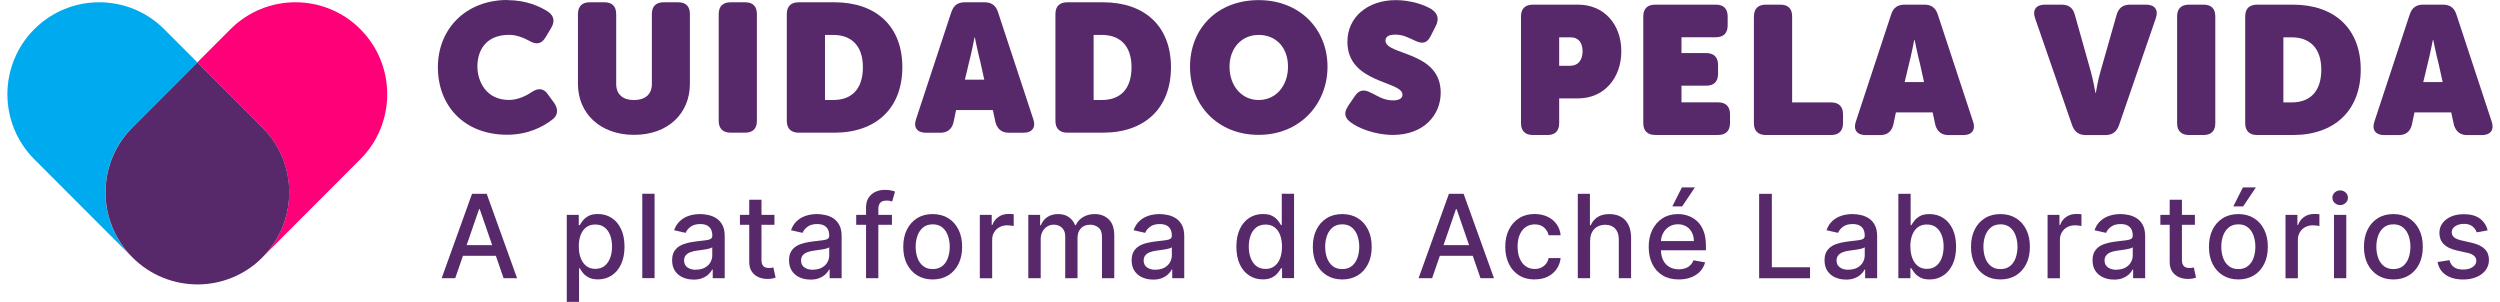
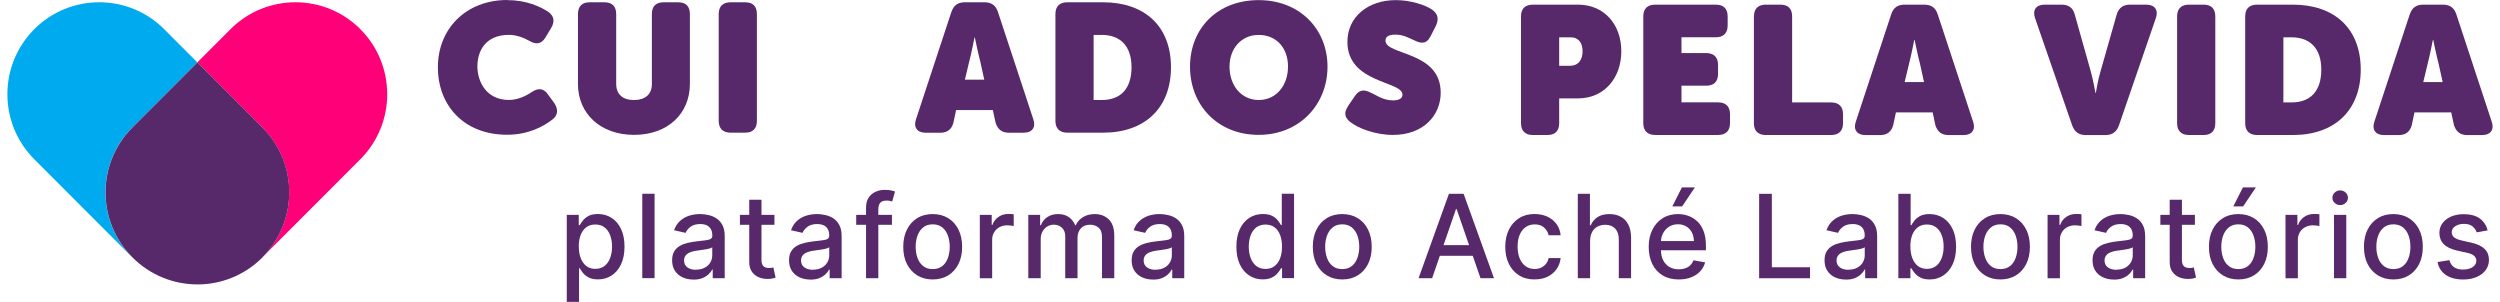
<svg xmlns="http://www.w3.org/2000/svg" fill="none" viewBox="0 0 265 32" height="32" width="265">
  <path fill="#FF0079" d="M38.201 3.094C34.401 -0.71 28.232 -0.71 24.433 3.094L20.918 6.614L27.802 13.506C31.59 17.304 31.602 23.451 27.832 27.255L38.195 16.88C41.995 13.075 41.995 6.899 38.195 3.094" />
  <path fill="#00AAEF" d="M14.033 13.506L20.917 6.614L17.403 3.095C13.603 -0.71 7.434 -0.71 3.634 3.095C-0.165 6.899 -0.165 13.075 3.634 16.88L13.997 27.255C10.228 23.445 10.24 17.298 14.027 13.506" />
  <path fill="#57296A" d="M27.838 27.255C31.608 23.445 31.602 17.298 27.808 13.506L20.924 6.614L14.04 13.506C10.246 17.304 10.24 23.445 14.01 27.255L14.046 27.291C15.949 29.197 18.439 30.143 20.93 30.149C23.421 30.149 25.911 29.197 27.814 27.291L27.851 27.255H27.838Z" />
  <path fill="#57296A" d="M53.773 0.012C55.791 0.012 57.246 0.686 58.13 1.262C58.767 1.723 58.821 2.336 58.397 3.009L57.821 3.968C57.397 4.678 56.822 4.757 56.112 4.332C55.458 3.968 54.694 3.695 53.961 3.695C51.41 3.695 50.604 5.461 50.604 7.038C50.604 8.616 51.525 10.594 53.943 10.594C54.81 10.594 55.67 10.23 56.343 9.769C57.034 9.307 57.627 9.326 58.088 10.017L58.761 10.94C59.185 11.577 59.167 12.226 58.53 12.687C57.591 13.415 55.997 14.283 53.749 14.283C49.234 14.283 46.416 11.243 46.416 7.129C46.416 3.015 49.428 0 53.773 0V0.012Z" />
  <path fill="#57296A" d="M61.263 1.492C61.263 0.667 61.705 0.242 62.511 0.242H64.069C64.874 0.242 65.317 0.667 65.317 1.492V8.895C65.317 10.047 66.068 10.606 67.195 10.606C68.323 10.606 69.098 10.047 69.098 8.913V1.492C69.098 0.667 69.522 0.242 70.347 0.242H71.88C72.704 0.242 73.128 0.667 73.128 1.492V8.895C73.128 12.025 70.807 14.295 67.214 14.295C63.62 14.295 61.263 12.025 61.263 8.895V1.492Z" />
  <path fill="#57296A" d="M76.183 1.492C76.183 0.667 76.625 0.242 77.449 0.242H78.982C79.806 0.242 80.231 0.667 80.231 1.492V12.814C80.231 13.621 79.806 14.064 78.982 14.064H77.449C76.625 14.064 76.183 13.621 76.183 12.814V1.492Z" />
-   <path fill="#57296A" d="M83.401 1.492C83.401 0.667 83.844 0.242 84.668 0.242H88.449C92.867 0.242 95.649 2.779 95.649 7.123C95.649 11.467 92.867 14.064 88.449 14.064H84.668C83.844 14.064 83.401 13.621 83.401 12.814V1.492ZM88.316 10.6C90.316 10.6 91.467 9.41 91.467 7.123C91.467 4.836 90.237 3.701 88.316 3.701H87.449V10.6H88.316Z" />
  <path fill="#57296A" d="M100.855 1.262C101.085 0.57 101.527 0.242 102.273 0.242H104.363C105.09 0.242 105.551 0.57 105.781 1.262L109.526 12.626C109.835 13.494 109.411 14.07 108.508 14.07H106.951C106.199 14.07 105.763 13.724 105.533 13.014L105.242 11.667H101.345L101.061 13.014C100.867 13.724 100.406 14.07 99.679 14.07H98.121C97.219 14.07 96.794 13.494 97.103 12.626L100.848 1.262H100.855ZM104.333 8.446L103.909 6.522C103.66 5.582 103.333 3.968 103.333 3.968H103.297C103.297 3.968 102.988 5.582 102.739 6.522L102.279 8.446H104.333Z" />
  <path fill="#57296A" d="M111.875 1.492C111.875 0.667 112.318 0.242 113.142 0.242H116.923C121.341 0.242 124.123 2.779 124.123 7.123C124.123 11.467 121.341 14.064 116.923 14.064H113.142C112.318 14.064 111.875 13.621 111.875 12.814V1.492ZM116.79 10.6C118.79 10.6 119.941 9.41 119.941 7.123C119.941 4.836 118.711 3.701 116.79 3.701H115.924V10.6H116.79Z" />
  <path fill="#57296A" d="M133.42 0.012C137.795 0.012 140.716 3.107 140.716 7.069C140.716 11.031 137.795 14.295 133.42 14.295C129.045 14.295 126.142 11.122 126.142 7.069C126.142 3.016 129.039 0.012 133.42 0.012ZM133.42 10.6C135.262 10.6 136.529 9.083 136.529 7.062C136.529 5.042 135.262 3.701 133.42 3.701C131.578 3.701 130.329 5.145 130.329 7.062C130.329 9.083 131.596 10.6 133.42 10.6Z" />
  <path fill="#57296A" d="M142.904 11.219L143.631 10.163C144.092 9.489 144.613 9.453 145.358 9.853C145.801 10.023 146.57 10.642 147.643 10.642C148.431 10.642 148.661 10.351 148.661 10.029C148.661 8.567 142.825 8.858 142.825 4.435C142.825 1.784 145.013 0.012 147.952 0.012C149.546 0.012 151.079 0.534 151.794 1.013C152.467 1.493 152.521 2.069 152.2 2.742L151.642 3.841C151.182 4.745 150.57 4.593 149.933 4.284C149.243 3.974 148.721 3.671 147.897 3.671C147.128 3.671 146.861 3.938 146.861 4.308C146.861 5.885 152.715 5.382 152.715 9.823C152.715 12.208 150.909 14.301 147.649 14.301C145.746 14.301 143.946 13.573 143.158 12.954C142.68 12.59 142.316 12.086 142.91 11.225L142.904 11.219Z" />
  <path fill="#57296A" d="M161.225 1.742C161.225 0.916 161.667 0.492 162.492 0.492H167.273C170.036 0.492 171.86 2.585 171.86 5.431C171.86 8.276 170.036 10.43 167.273 10.43H165.273V13.063C165.273 13.87 164.849 14.313 164.025 14.313H162.492C161.667 14.313 161.225 13.87 161.225 13.063V1.742ZM166.406 6.972C167.364 6.972 167.752 6.28 167.752 5.437C167.752 4.593 167.37 3.956 166.485 3.956H165.273V6.972H166.406Z" />
  <path fill="#57296A" d="M174.188 1.742C174.188 0.916 174.63 0.492 175.454 0.492H181.884C182.69 0.492 183.132 0.916 183.132 1.742V2.7C183.132 3.507 182.69 3.95 181.884 3.95H178.236V5.625H180.847C181.672 5.625 182.114 6.068 182.114 6.875V7.833C182.114 8.658 181.672 9.083 180.847 9.083H178.236V10.849H182.114C182.938 10.849 183.38 11.292 183.38 12.099V13.057C183.38 13.864 182.938 14.307 182.114 14.307H175.454C174.63 14.307 174.188 13.864 174.188 13.057V1.735V1.742Z" />
  <path fill="#57296A" d="M185.918 1.742C185.918 0.916 186.361 0.492 187.185 0.492H188.718C189.542 0.492 189.966 0.916 189.966 1.742V10.855H194.093C194.917 10.855 195.36 11.298 195.36 12.105V13.063C195.36 13.87 194.917 14.313 194.093 14.313H187.179C186.355 14.313 185.912 13.87 185.912 13.063V1.742H185.918Z" />
  <path fill="#57296A" d="M200.469 1.511C200.699 0.819 201.142 0.492 201.887 0.492H203.978C204.705 0.492 205.166 0.819 205.396 1.511L209.141 12.875C209.45 13.743 209.026 14.319 208.123 14.319H206.565C205.814 14.319 205.378 13.973 205.147 13.264L204.863 11.917H200.966L200.681 13.264C200.487 13.973 200.027 14.319 199.299 14.319H197.742C196.839 14.319 196.415 13.743 196.724 12.875L200.469 1.511ZM203.947 8.701L203.523 6.777C203.275 5.837 202.948 4.223 202.948 4.223H202.911C202.911 4.223 202.602 5.837 202.354 6.777L201.893 8.701H203.947Z" />
  <path fill="#57296A" d="M215.721 1.936C215.412 1.068 215.818 0.492 216.739 0.492H218.527C219.278 0.492 219.739 0.837 219.927 1.547L221.599 7.487C221.866 8.409 222.12 9.854 222.12 9.854H222.157C222.157 9.854 222.387 8.409 222.678 7.487L224.369 1.547C224.581 0.837 225.041 0.492 225.787 0.492H227.495C228.417 0.492 228.823 1.068 228.514 1.936L224.599 13.318C224.35 13.992 223.89 14.319 223.157 14.319H221.102C220.375 14.319 219.914 13.992 219.66 13.318L215.721 1.936Z" />
  <path fill="#57296A" d="M230.774 1.741C230.774 0.916 231.216 0.492 232.04 0.492H233.574C234.398 0.492 234.822 0.916 234.822 1.741V13.063C234.822 13.87 234.398 14.313 233.574 14.313H232.04C231.216 14.313 230.774 13.87 230.774 13.063V1.741Z" />
  <path fill="#57296A" d="M237.991 1.741C237.991 0.916 238.433 0.492 239.257 0.492H243.039C247.457 0.492 250.238 3.028 250.238 7.372C250.238 11.716 247.457 14.313 243.039 14.313H239.257C238.433 14.313 237.991 13.87 237.991 13.063V1.741ZM242.906 10.855C244.905 10.855 246.057 9.665 246.057 7.378C246.057 5.091 244.827 3.956 242.906 3.956H242.039V10.855H242.906Z" />
  <path fill="#57296A" d="M255.443 1.511C255.673 0.819 256.116 0.492 256.861 0.492H258.952C259.679 0.492 260.14 0.819 260.37 1.511L264.115 12.875C264.424 13.743 264 14.319 263.097 14.319H261.539C260.788 14.319 260.352 13.973 260.121 13.263L259.831 11.916H255.934L255.649 13.263C255.455 13.973 254.995 14.319 254.268 14.319H252.71C251.807 14.319 251.383 13.743 251.692 12.875L255.437 1.511H255.443ZM258.922 8.701L258.497 6.777C258.249 5.837 257.922 4.223 257.922 4.223H257.885C257.885 4.223 257.576 5.837 257.328 6.777L256.867 8.701H258.922Z" />
-   <path fill="#57296A" d="M48.247 29.488H46.817L50.035 20.545H51.592L54.81 29.488H53.38L50.853 22.171H50.78L48.253 29.488H48.247ZM48.489 25.981H53.131V27.116H48.489V25.981Z" />
  <path fill="#57296A" d="M60.077 32V22.777H61.35V23.863H61.459C61.532 23.724 61.641 23.56 61.786 23.378C61.931 23.196 62.125 23.032 62.38 22.893C62.635 22.753 62.968 22.686 63.386 22.686C63.925 22.686 64.41 22.826 64.834 23.099C65.258 23.372 65.592 23.767 65.834 24.282C66.076 24.798 66.198 25.417 66.198 26.145C66.198 26.873 66.076 27.492 65.834 28.008C65.592 28.523 65.258 28.924 64.84 29.197C64.416 29.476 63.937 29.615 63.398 29.615C62.992 29.615 62.659 29.549 62.398 29.409C62.138 29.27 61.938 29.112 61.792 28.93C61.647 28.748 61.538 28.584 61.459 28.438H61.38V32H60.077ZM61.356 26.133C61.356 26.606 61.422 27.019 61.562 27.37C61.701 27.729 61.895 28.002 62.156 28.202C62.416 28.402 62.731 28.499 63.107 28.499C63.483 28.499 63.822 28.396 64.083 28.19C64.343 27.983 64.543 27.698 64.677 27.34C64.81 26.982 64.877 26.582 64.877 26.133C64.877 25.684 64.81 25.296 64.677 24.938C64.543 24.586 64.349 24.306 64.083 24.1C63.822 23.9 63.489 23.797 63.101 23.797C62.713 23.797 62.404 23.894 62.144 24.088C61.883 24.282 61.689 24.555 61.55 24.907C61.416 25.259 61.35 25.666 61.35 26.133H61.356Z" />
  <path fill="#57296A" d="M69.384 20.538V29.482H68.082V20.538H69.384Z" />
  <path fill="#57296A" d="M73.505 29.634C73.081 29.634 72.7 29.555 72.354 29.397C72.009 29.239 71.742 29.009 71.542 28.705C71.342 28.402 71.245 28.032 71.245 27.589C71.245 27.213 71.318 26.897 71.463 26.654C71.609 26.412 71.803 26.218 72.051 26.072C72.3 25.926 72.572 25.823 72.881 25.75C73.184 25.678 73.499 25.623 73.814 25.587C74.215 25.538 74.542 25.502 74.79 25.471C75.039 25.441 75.221 25.392 75.336 25.32C75.451 25.247 75.505 25.138 75.505 24.98V24.95C75.505 24.567 75.396 24.27 75.184 24.064C74.972 23.857 74.651 23.748 74.233 23.748C73.814 23.748 73.451 23.845 73.196 24.04C72.942 24.234 72.772 24.446 72.675 24.683L71.451 24.404C71.597 23.997 71.809 23.663 72.088 23.415C72.366 23.16 72.693 22.978 73.057 22.862C73.421 22.747 73.808 22.692 74.215 22.692C74.481 22.692 74.766 22.723 75.069 22.79C75.372 22.85 75.651 22.965 75.917 23.129C76.178 23.293 76.396 23.53 76.566 23.839C76.736 24.149 76.82 24.543 76.82 25.035V29.488H75.548V28.572H75.493C75.408 28.742 75.281 28.905 75.111 29.069C74.942 29.233 74.724 29.367 74.463 29.476C74.202 29.585 73.881 29.64 73.511 29.64L73.505 29.634ZM73.784 28.584C74.142 28.584 74.451 28.511 74.711 28.372C74.966 28.232 75.166 28.044 75.299 27.813C75.433 27.583 75.499 27.334 75.499 27.067V26.206C75.451 26.254 75.366 26.297 75.233 26.333C75.099 26.375 74.948 26.406 74.778 26.436C74.608 26.46 74.445 26.491 74.287 26.509C74.13 26.533 73.996 26.551 73.887 26.564C73.633 26.594 73.403 26.648 73.196 26.727C72.99 26.8 72.821 26.909 72.7 27.055C72.578 27.201 72.512 27.383 72.512 27.613C72.512 27.935 72.633 28.177 72.869 28.347C73.106 28.517 73.415 28.596 73.778 28.596L73.784 28.584Z" />
  <path fill="#57296A" d="M82.091 22.777V23.827H78.431V22.777H82.091ZM79.413 21.169H80.716V27.516C80.716 27.771 80.752 27.959 80.831 28.086C80.904 28.214 81.007 28.299 81.128 28.341C81.249 28.39 81.382 28.408 81.522 28.408C81.625 28.408 81.716 28.402 81.794 28.384C81.873 28.371 81.934 28.359 81.976 28.347L82.213 29.427C82.14 29.457 82.031 29.488 81.891 29.518C81.752 29.549 81.576 29.567 81.37 29.567C81.025 29.567 80.71 29.512 80.413 29.385C80.116 29.257 79.873 29.057 79.692 28.79C79.51 28.523 79.419 28.183 79.419 27.783V21.163L79.413 21.169Z" />
  <path fill="#57296A" d="M85.899 29.634C85.475 29.634 85.093 29.555 84.748 29.397C84.402 29.239 84.136 29.009 83.936 28.705C83.736 28.402 83.639 28.032 83.639 27.589C83.639 27.213 83.711 26.897 83.857 26.654C84.002 26.412 84.196 26.218 84.445 26.072C84.693 25.926 84.966 25.823 85.275 25.75C85.578 25.678 85.893 25.623 86.208 25.587C86.608 25.538 86.935 25.502 87.184 25.471C87.432 25.441 87.614 25.392 87.729 25.32C87.844 25.247 87.899 25.138 87.899 24.98V24.95C87.899 24.567 87.79 24.27 87.578 24.064C87.366 23.857 87.044 23.748 86.626 23.748C86.208 23.748 85.844 23.845 85.59 24.04C85.335 24.234 85.166 24.446 85.069 24.683L83.845 24.404C83.99 23.997 84.202 23.663 84.481 23.415C84.76 23.16 85.087 22.978 85.451 22.862C85.814 22.747 86.202 22.692 86.608 22.692C86.875 22.692 87.159 22.723 87.463 22.79C87.766 22.85 88.044 22.965 88.311 23.129C88.572 23.293 88.79 23.53 88.959 23.839C89.129 24.149 89.214 24.543 89.214 25.035V29.488H87.941V28.572H87.887C87.802 28.742 87.675 28.905 87.505 29.069C87.335 29.233 87.117 29.367 86.856 29.476C86.596 29.585 86.275 29.64 85.905 29.64L85.899 29.634ZM86.184 28.584C86.541 28.584 86.85 28.511 87.111 28.372C87.366 28.232 87.566 28.044 87.699 27.813C87.832 27.583 87.899 27.334 87.899 27.067V26.206C87.85 26.254 87.766 26.297 87.632 26.333C87.499 26.375 87.347 26.406 87.178 26.436C87.008 26.46 86.844 26.491 86.687 26.509C86.529 26.533 86.396 26.551 86.287 26.564C86.032 26.594 85.802 26.648 85.596 26.727C85.39 26.8 85.22 26.909 85.099 27.055C84.978 27.201 84.911 27.383 84.911 27.613C84.911 27.935 85.032 28.177 85.269 28.347C85.505 28.517 85.814 28.596 86.178 28.596L86.184 28.584Z" />
  <path fill="#57296A" d="M94.545 22.777V23.827H90.758V22.777H94.545ZM91.8 29.488V22.001C91.8 21.582 91.891 21.23 92.073 20.957C92.255 20.684 92.497 20.472 92.8 20.332C93.103 20.193 93.43 20.126 93.788 20.126C94.048 20.126 94.273 20.144 94.46 20.187C94.648 20.229 94.788 20.265 94.873 20.302L94.57 21.358C94.509 21.34 94.43 21.321 94.333 21.297C94.236 21.273 94.121 21.261 93.982 21.261C93.667 21.261 93.436 21.34 93.303 21.497C93.17 21.655 93.103 21.88 93.103 22.177V29.488H91.8Z" />
  <path fill="#57296A" d="M98.866 29.622C98.236 29.622 97.69 29.476 97.224 29.191C96.757 28.899 96.394 28.499 96.133 27.983C95.872 27.468 95.745 26.861 95.745 26.163C95.745 25.465 95.872 24.859 96.133 24.337C96.394 23.815 96.757 23.409 97.224 23.123C97.69 22.832 98.242 22.692 98.866 22.692C99.49 22.692 100.042 22.838 100.508 23.123C100.975 23.409 101.338 23.815 101.599 24.337C101.86 24.859 101.987 25.465 101.987 26.163C101.987 26.861 101.86 27.462 101.599 27.983C101.338 28.499 100.975 28.905 100.508 29.191C100.042 29.476 99.49 29.622 98.866 29.622ZM98.872 28.523C99.278 28.523 99.617 28.414 99.884 28.202C100.151 27.989 100.351 27.698 100.478 27.34C100.605 26.982 100.672 26.588 100.672 26.157C100.672 25.726 100.605 25.338 100.478 24.974C100.351 24.616 100.151 24.325 99.884 24.106C99.617 23.888 99.278 23.779 98.872 23.779C98.466 23.779 98.121 23.888 97.854 24.106C97.587 24.325 97.387 24.616 97.254 24.974C97.127 25.332 97.06 25.726 97.06 26.157C97.06 26.588 97.127 26.982 97.254 27.34C97.381 27.698 97.581 27.983 97.854 28.202C98.127 28.42 98.46 28.523 98.872 28.523Z" />
  <path fill="#57296A" d="M103.861 29.488V22.777H105.121V23.845H105.194C105.315 23.487 105.533 23.202 105.842 22.99C106.152 22.777 106.503 22.68 106.897 22.68C106.976 22.68 107.073 22.68 107.188 22.686C107.297 22.686 107.388 22.699 107.454 22.711V23.961C107.4 23.948 107.309 23.93 107.176 23.912C107.042 23.894 106.909 23.882 106.776 23.882C106.467 23.882 106.194 23.948 105.952 24.076C105.709 24.203 105.521 24.385 105.382 24.616C105.243 24.846 105.17 25.101 105.17 25.399V29.494H103.867L103.861 29.488Z" />
  <path fill="#57296A" d="M109 29.488V22.777H110.254V23.87H110.339C110.478 23.5 110.708 23.214 111.024 23.002C111.339 22.796 111.72 22.692 112.163 22.692C112.605 22.692 112.987 22.796 113.29 23.008C113.593 23.22 113.817 23.506 113.963 23.87H114.035C114.193 23.512 114.447 23.226 114.799 23.014C115.15 22.802 115.562 22.692 116.047 22.692C116.653 22.692 117.15 22.881 117.538 23.263C117.926 23.645 118.114 24.221 118.114 24.986V29.488H116.811V25.113C116.811 24.658 116.69 24.331 116.441 24.124C116.193 23.918 115.896 23.821 115.556 23.821C115.132 23.821 114.799 23.948 114.569 24.209C114.332 24.47 114.217 24.804 114.217 25.21V29.488H112.914V25.029C112.914 24.664 112.799 24.373 112.575 24.149C112.351 23.93 112.054 23.815 111.69 23.815C111.442 23.815 111.217 23.882 111.005 24.009C110.793 24.137 110.63 24.319 110.502 24.549C110.375 24.78 110.315 25.047 110.315 25.35V29.488H109.012H109Z" />
  <path fill="#57296A" d="M122.215 29.634C121.791 29.634 121.409 29.555 121.063 29.397C120.718 29.239 120.451 29.009 120.251 28.705C120.051 28.402 119.954 28.032 119.954 27.589C119.954 27.213 120.027 26.897 120.173 26.654C120.318 26.412 120.512 26.218 120.76 26.072C121.009 25.926 121.281 25.823 121.591 25.75C121.894 25.678 122.209 25.623 122.524 25.587C122.924 25.538 123.251 25.502 123.499 25.471C123.748 25.441 123.93 25.392 124.045 25.32C124.16 25.247 124.215 25.138 124.215 24.98V24.95C124.215 24.567 124.105 24.27 123.893 24.064C123.681 23.857 123.36 23.748 122.942 23.748C122.524 23.748 122.16 23.845 121.906 24.04C121.651 24.234 121.481 24.446 121.385 24.683L120.16 24.404C120.306 23.997 120.518 23.663 120.797 23.415C121.075 23.16 121.403 22.978 121.766 22.862C122.13 22.747 122.518 22.692 122.924 22.692C123.19 22.692 123.475 22.723 123.778 22.79C124.081 22.85 124.36 22.965 124.627 23.129C124.887 23.293 125.105 23.53 125.275 23.839C125.445 24.149 125.53 24.543 125.53 25.035V29.488H124.257V28.572H124.202C124.118 28.742 123.99 28.905 123.821 29.069C123.651 29.233 123.433 29.367 123.172 29.476C122.912 29.585 122.59 29.64 122.221 29.64L122.215 29.634ZM122.5 28.584C122.857 28.584 123.166 28.511 123.427 28.372C123.681 28.232 123.881 28.044 124.015 27.813C124.148 27.583 124.215 27.334 124.215 27.067V26.206C124.166 26.254 124.081 26.297 123.948 26.333C123.815 26.375 123.663 26.406 123.493 26.436C123.324 26.46 123.16 26.491 123.003 26.509C122.845 26.533 122.712 26.551 122.603 26.564C122.348 26.594 122.118 26.648 121.912 26.727C121.706 26.8 121.536 26.909 121.415 27.055C121.294 27.201 121.227 27.383 121.227 27.613C121.227 27.935 121.348 28.177 121.584 28.347C121.821 28.517 122.13 28.596 122.493 28.596L122.5 28.584Z" />
  <path fill="#57296A" d="M133.856 29.615C133.316 29.615 132.831 29.476 132.407 29.197C131.983 28.917 131.65 28.523 131.413 28.007C131.177 27.492 131.056 26.867 131.056 26.145C131.056 25.423 131.177 24.798 131.42 24.282C131.662 23.766 131.995 23.372 132.419 23.099C132.844 22.826 133.322 22.686 133.862 22.686C134.28 22.686 134.613 22.753 134.868 22.892C135.122 23.032 135.322 23.19 135.462 23.378C135.601 23.56 135.71 23.724 135.789 23.863H135.868V20.538H137.17V29.482H135.898V28.438H135.789C135.71 28.584 135.595 28.741 135.449 28.93C135.304 29.111 135.104 29.275 134.843 29.409C134.583 29.542 134.256 29.615 133.85 29.615H133.856ZM134.146 28.505C134.522 28.505 134.837 28.408 135.098 28.207C135.358 28.007 135.558 27.728 135.692 27.376C135.825 27.024 135.892 26.606 135.892 26.139C135.892 25.671 135.825 25.265 135.692 24.913C135.558 24.561 135.365 24.294 135.104 24.094C134.843 23.9 134.522 23.803 134.146 23.803C133.771 23.803 133.425 23.906 133.165 24.106C132.904 24.312 132.704 24.585 132.571 24.943C132.438 25.295 132.371 25.696 132.371 26.139C132.371 26.581 132.438 26.988 132.571 27.346C132.704 27.704 132.904 27.989 133.165 28.195C133.425 28.402 133.753 28.505 134.14 28.505H134.146Z" />
  <path fill="#57296A" d="M142.28 29.622C141.65 29.622 141.104 29.476 140.638 29.191C140.171 28.899 139.807 28.499 139.547 27.983C139.286 27.468 139.159 26.861 139.159 26.163C139.159 25.465 139.286 24.859 139.547 24.337C139.807 23.815 140.171 23.409 140.638 23.123C141.104 22.832 141.656 22.692 142.28 22.692C142.904 22.692 143.455 22.838 143.922 23.123C144.389 23.409 144.752 23.815 145.013 24.337C145.273 24.859 145.401 25.465 145.401 26.163C145.401 26.861 145.273 27.462 145.013 27.983C144.752 28.499 144.389 28.905 143.922 29.191C143.455 29.476 142.904 29.622 142.28 29.622ZM142.28 28.523C142.686 28.523 143.025 28.414 143.292 28.202C143.558 27.989 143.758 27.698 143.886 27.34C144.013 26.982 144.08 26.588 144.08 26.157C144.08 25.726 144.013 25.338 143.886 24.974C143.758 24.616 143.558 24.325 143.292 24.106C143.025 23.888 142.686 23.779 142.28 23.779C141.874 23.779 141.528 23.888 141.262 24.106C140.995 24.325 140.795 24.616 140.662 24.974C140.535 25.332 140.468 25.726 140.468 26.157C140.468 26.588 140.535 26.982 140.662 27.34C140.789 27.698 140.989 27.983 141.262 28.202C141.534 28.42 141.868 28.523 142.28 28.523Z" />
  <path fill="#57296A" d="M151.799 29.488H150.369L153.586 20.545H155.144L158.362 29.488H156.932L154.405 22.171H154.332L151.805 29.488H151.799ZM152.041 25.981H156.683V27.116H152.041V25.981Z" />
  <path fill="#57296A" d="M162.677 29.622C162.028 29.622 161.471 29.476 161.004 29.179C160.538 28.881 160.18 28.475 159.932 27.953C159.683 27.431 159.556 26.837 159.556 26.163C159.556 25.49 159.683 24.877 159.938 24.355C160.192 23.833 160.556 23.427 161.022 23.129C161.489 22.832 162.034 22.686 162.665 22.686C163.174 22.686 163.628 22.784 164.028 22.966C164.428 23.154 164.749 23.415 164.992 23.754C165.24 24.094 165.386 24.488 165.428 24.938H164.155C164.089 24.622 163.925 24.355 163.677 24.124C163.428 23.894 163.095 23.785 162.677 23.785C162.313 23.785 161.998 23.882 161.725 24.07C161.453 24.258 161.241 24.531 161.089 24.883C160.938 25.235 160.865 25.647 160.865 26.127C160.865 26.606 160.938 27.037 161.089 27.395C161.241 27.753 161.447 28.026 161.719 28.22C161.992 28.414 162.313 28.511 162.683 28.511C162.931 28.511 163.156 28.463 163.356 28.372C163.555 28.281 163.725 28.147 163.865 27.977C164.004 27.807 164.101 27.601 164.155 27.358H165.428C165.38 27.789 165.24 28.177 165.004 28.517C164.767 28.857 164.452 29.124 164.058 29.324C163.665 29.518 163.204 29.615 162.671 29.615L162.677 29.622Z" />
  <path fill="#57296A" d="M168.55 25.502V29.488H167.247V20.545H168.532V23.876H168.617C168.774 23.518 169.011 23.227 169.338 23.014C169.659 22.802 170.083 22.693 170.604 22.693C171.065 22.693 171.465 22.79 171.81 22.978C172.156 23.166 172.422 23.451 172.61 23.821C172.798 24.197 172.895 24.665 172.895 25.223V29.488H171.592V25.38C171.592 24.889 171.465 24.507 171.21 24.234C170.956 23.961 170.604 23.827 170.156 23.827C169.847 23.827 169.574 23.894 169.332 24.021C169.089 24.149 168.895 24.343 168.762 24.598C168.623 24.853 168.556 25.156 168.556 25.508L168.55 25.502Z" />
  <path fill="#57296A" d="M177.949 29.621C177.289 29.621 176.719 29.482 176.246 29.197C175.774 28.912 175.404 28.511 175.15 27.995C174.895 27.48 174.762 26.873 174.762 26.175C174.762 25.477 174.889 24.883 175.15 24.361C175.41 23.839 175.768 23.427 176.234 23.135C176.701 22.838 177.24 22.692 177.864 22.692C178.24 22.692 178.61 22.753 178.961 22.881C179.319 23.008 179.634 23.202 179.919 23.469C180.204 23.736 180.422 24.082 180.585 24.513C180.749 24.937 180.828 25.459 180.828 26.066V26.527H175.501V25.55H179.549C179.549 25.204 179.476 24.901 179.337 24.634C179.198 24.367 179.004 24.155 178.749 24.003C178.495 23.851 178.204 23.773 177.864 23.773C177.501 23.773 177.18 23.863 176.907 24.039C176.634 24.215 176.428 24.452 176.277 24.737C176.131 25.022 176.059 25.332 176.059 25.672V26.436C176.059 26.885 176.137 27.267 176.295 27.583C176.452 27.898 176.677 28.135 176.961 28.299C177.246 28.463 177.58 28.547 177.961 28.547C178.21 28.547 178.434 28.511 178.64 28.438C178.846 28.366 179.022 28.262 179.167 28.117C179.319 27.977 179.428 27.795 179.507 27.589L180.743 27.813C180.646 28.177 180.47 28.493 180.216 28.766C179.961 29.039 179.64 29.251 179.258 29.397C178.876 29.549 178.44 29.621 177.949 29.621ZM177.264 21.879L178.283 19.865H179.658L178.307 21.879H177.264Z" />
  <path fill="#57296A" d="M186.469 29.488V20.545H187.815V28.329H191.863V29.494H186.469V29.488Z" />
  <path fill="#57296A" d="M195.662 29.634C195.238 29.634 194.856 29.555 194.511 29.397C194.165 29.239 193.899 29.009 193.699 28.705C193.499 28.402 193.402 28.032 193.402 27.589C193.402 27.213 193.474 26.897 193.62 26.654C193.765 26.412 193.959 26.218 194.208 26.072C194.456 25.926 194.729 25.823 195.038 25.75C195.341 25.678 195.656 25.623 195.971 25.587C196.371 25.538 196.698 25.502 196.947 25.471C197.195 25.441 197.377 25.392 197.492 25.32C197.607 25.247 197.662 25.138 197.662 24.98V24.95C197.662 24.567 197.553 24.27 197.341 24.064C197.128 23.857 196.807 23.748 196.389 23.748C195.971 23.748 195.607 23.845 195.353 24.04C195.098 24.234 194.929 24.446 194.832 24.683L193.608 24.404C193.753 23.997 193.965 23.663 194.244 23.415C194.523 23.16 194.85 22.978 195.214 22.862C195.577 22.747 195.965 22.692 196.371 22.692C196.638 22.692 196.922 22.723 197.225 22.79C197.528 22.85 197.807 22.965 198.074 23.129C198.334 23.293 198.553 23.53 198.722 23.839C198.892 24.149 198.977 24.543 198.977 25.035V29.488H197.704V28.572H197.65C197.565 28.742 197.438 28.905 197.268 29.069C197.098 29.233 196.88 29.367 196.619 29.476C196.359 29.585 196.038 29.64 195.668 29.64L195.662 29.634ZM195.947 28.584C196.304 28.584 196.613 28.511 196.874 28.372C197.128 28.232 197.328 28.044 197.462 27.813C197.595 27.583 197.662 27.334 197.662 27.067V26.206C197.613 26.254 197.528 26.297 197.395 26.333C197.262 26.375 197.11 26.406 196.941 26.436C196.771 26.46 196.607 26.491 196.45 26.509C196.292 26.533 196.159 26.551 196.05 26.564C195.795 26.594 195.565 26.648 195.359 26.727C195.153 26.8 194.983 26.909 194.862 27.055C194.741 27.201 194.674 27.383 194.674 27.613C194.674 27.935 194.795 28.177 195.032 28.347C195.268 28.517 195.577 28.596 195.941 28.596L195.947 28.584Z" />
  <path fill="#57296A" d="M201.225 29.488V20.545H202.528V23.87H202.607C202.679 23.73 202.788 23.566 202.934 23.384C203.079 23.202 203.273 23.038 203.528 22.899C203.782 22.759 204.115 22.693 204.534 22.693C205.073 22.693 205.558 22.832 205.982 23.105C206.406 23.378 206.739 23.773 206.982 24.288C207.224 24.804 207.345 25.423 207.345 26.151C207.345 26.879 207.224 27.498 206.982 28.014C206.739 28.529 206.406 28.93 205.988 29.203C205.564 29.482 205.085 29.622 204.546 29.622C204.14 29.622 203.806 29.555 203.552 29.415C203.297 29.276 203.091 29.118 202.946 28.936C202.8 28.754 202.691 28.59 202.613 28.445H202.503V29.488H201.231H201.225ZM202.503 26.133C202.503 26.606 202.57 27.019 202.71 27.37C202.849 27.729 203.043 28.002 203.303 28.202C203.564 28.402 203.879 28.499 204.255 28.499C204.631 28.499 204.97 28.396 205.23 28.19C205.491 27.983 205.691 27.698 205.824 27.34C205.958 26.982 206.024 26.582 206.024 26.133C206.024 25.684 205.958 25.296 205.824 24.938C205.691 24.586 205.497 24.306 205.23 24.1C204.97 23.9 204.637 23.797 204.249 23.797C203.861 23.797 203.552 23.894 203.291 24.088C203.031 24.282 202.837 24.555 202.697 24.907C202.564 25.259 202.497 25.666 202.497 26.133H202.503Z" />
  <path fill="#57296A" d="M212.048 29.622C211.418 29.622 210.872 29.476 210.406 29.191C209.939 28.899 209.576 28.499 209.315 27.983C209.055 27.468 208.927 26.861 208.927 26.163C208.927 25.465 209.055 24.859 209.315 24.337C209.576 23.815 209.939 23.409 210.406 23.123C210.872 22.832 211.424 22.692 212.048 22.692C212.672 22.692 213.224 22.838 213.69 23.123C214.157 23.409 214.521 23.815 214.781 24.337C215.042 24.859 215.169 25.465 215.169 26.163C215.169 26.861 215.042 27.462 214.781 27.983C214.521 28.499 214.157 28.905 213.69 29.191C213.224 29.476 212.672 29.622 212.048 29.622ZM212.054 28.523C212.46 28.523 212.8 28.414 213.066 28.202C213.333 27.989 213.533 27.698 213.66 27.34C213.787 26.982 213.854 26.588 213.854 26.157C213.854 25.726 213.787 25.338 213.66 24.974C213.533 24.616 213.333 24.325 213.066 24.106C212.8 23.888 212.46 23.779 212.054 23.779C211.648 23.779 211.303 23.888 211.036 24.106C210.769 24.325 210.569 24.616 210.436 24.974C210.309 25.332 210.242 25.726 210.242 26.157C210.242 26.588 210.309 26.982 210.436 27.34C210.563 27.698 210.763 27.983 211.036 28.202C211.309 28.42 211.642 28.523 212.054 28.523Z" />
  <path fill="#57296A" d="M217.042 29.488V22.777H218.302V23.845H218.375C218.496 23.487 218.714 23.202 219.023 22.99C219.332 22.777 219.684 22.68 220.078 22.68C220.157 22.68 220.254 22.68 220.369 22.686C220.478 22.686 220.569 22.699 220.635 22.711V23.961C220.581 23.948 220.49 23.93 220.357 23.912C220.223 23.894 220.09 23.882 219.957 23.882C219.648 23.882 219.375 23.948 219.132 24.076C218.89 24.203 218.702 24.385 218.563 24.616C218.423 24.846 218.351 25.101 218.351 25.399V29.494H217.048L217.042 29.488Z" />
  <path fill="#57296A" d="M224.071 29.634C223.647 29.634 223.265 29.555 222.92 29.397C222.574 29.239 222.307 29.009 222.107 28.705C221.908 28.402 221.811 28.032 221.811 27.589C221.811 27.213 221.883 26.897 222.029 26.654C222.174 26.412 222.368 26.218 222.617 26.072C222.865 25.926 223.138 25.823 223.447 25.75C223.75 25.678 224.065 25.623 224.38 25.587C224.78 25.538 225.107 25.502 225.356 25.471C225.604 25.441 225.786 25.392 225.901 25.32C226.016 25.247 226.071 25.138 226.071 24.98V24.95C226.071 24.567 225.962 24.27 225.75 24.064C225.537 23.857 225.216 23.748 224.798 23.748C224.38 23.748 224.016 23.845 223.762 24.04C223.507 24.234 223.338 24.446 223.241 24.683L222.017 24.404C222.162 23.997 222.374 23.663 222.653 23.415C222.932 23.16 223.259 22.978 223.622 22.862C223.986 22.747 224.374 22.692 224.78 22.692C225.047 22.692 225.331 22.723 225.634 22.79C225.937 22.85 226.216 22.965 226.483 23.129C226.743 23.293 226.962 23.53 227.131 23.839C227.301 24.149 227.386 24.543 227.386 25.035V29.488H226.113V28.572H226.059C225.974 28.742 225.846 28.905 225.677 29.069C225.507 29.233 225.289 29.367 225.028 29.476C224.768 29.585 224.447 29.64 224.077 29.64L224.071 29.634ZM224.356 28.584C224.713 28.584 225.022 28.511 225.283 28.372C225.537 28.232 225.737 28.044 225.871 27.813C226.004 27.583 226.071 27.334 226.071 27.067V26.206C226.022 26.254 225.937 26.297 225.804 26.333C225.671 26.375 225.519 26.406 225.35 26.436C225.18 26.46 225.016 26.491 224.859 26.509C224.701 26.533 224.568 26.551 224.459 26.564C224.204 26.594 223.974 26.648 223.768 26.727C223.562 26.8 223.392 26.909 223.271 27.055C223.15 27.201 223.083 27.383 223.083 27.613C223.083 27.935 223.204 28.177 223.441 28.347C223.677 28.517 223.986 28.596 224.35 28.596L224.356 28.584Z" />
  <path fill="#57296A" d="M232.659 22.777V23.827H228.999V22.777H232.659ZM229.98 21.169H231.283V27.516C231.283 27.771 231.32 27.959 231.399 28.086C231.471 28.214 231.574 28.299 231.695 28.341C231.817 28.39 231.95 28.408 232.089 28.408C232.192 28.408 232.283 28.402 232.362 28.384C232.441 28.371 232.501 28.359 232.544 28.347L232.78 29.427C232.707 29.457 232.598 29.488 232.459 29.518C232.32 29.549 232.144 29.567 231.938 29.567C231.592 29.567 231.277 29.512 230.98 29.385C230.683 29.257 230.441 29.057 230.259 28.79C230.077 28.523 229.987 28.183 229.987 27.783V21.163L229.98 21.169Z" />
  <path fill="#57296A" d="M237.269 29.621C236.639 29.621 236.093 29.476 235.627 29.191C235.16 28.899 234.797 28.499 234.536 27.983C234.275 27.468 234.148 26.861 234.148 26.163C234.148 25.465 234.275 24.858 234.536 24.337C234.797 23.815 235.16 23.408 235.627 23.123C236.093 22.832 236.645 22.692 237.269 22.692C237.893 22.692 238.445 22.838 238.911 23.123C239.378 23.408 239.742 23.815 240.002 24.337C240.263 24.858 240.39 25.465 240.39 26.163C240.39 26.861 240.263 27.461 240.002 27.983C239.742 28.499 239.378 28.905 238.911 29.191C238.445 29.476 237.893 29.621 237.269 29.621ZM237.269 28.523C237.675 28.523 238.014 28.414 238.281 28.202C238.548 27.989 238.748 27.698 238.875 27.34C239.002 26.982 239.069 26.588 239.069 26.157C239.069 25.726 239.002 25.338 238.875 24.974C238.748 24.616 238.548 24.325 238.281 24.106C238.014 23.888 237.675 23.779 237.269 23.779C236.863 23.779 236.518 23.888 236.251 24.106C235.984 24.325 235.784 24.616 235.651 24.974C235.524 25.332 235.457 25.726 235.457 26.157C235.457 26.588 235.524 26.982 235.651 27.34C235.778 27.698 235.978 27.983 236.251 28.202C236.524 28.42 236.857 28.523 237.269 28.523ZM236.73 21.879L237.748 19.865H239.123L237.772 21.879H236.73Z" />
  <path fill="#57296A" d="M242.264 29.488V22.777H243.524V23.845H243.597C243.718 23.487 243.936 23.202 244.246 22.99C244.555 22.777 244.906 22.68 245.3 22.68C245.379 22.68 245.476 22.68 245.591 22.686C245.7 22.686 245.791 22.699 245.857 22.711V23.961C245.803 23.948 245.712 23.93 245.579 23.912C245.445 23.894 245.312 23.882 245.179 23.882C244.87 23.882 244.597 23.948 244.355 24.076C244.112 24.203 243.924 24.385 243.785 24.616C243.646 24.846 243.573 25.101 243.573 25.399V29.494H242.27L242.264 29.488Z" />
  <path fill="#57296A" d="M248.058 21.74C247.834 21.74 247.64 21.661 247.476 21.509C247.312 21.358 247.234 21.175 247.234 20.963C247.234 20.751 247.312 20.563 247.476 20.411C247.64 20.259 247.834 20.18 248.058 20.18C248.282 20.18 248.476 20.259 248.64 20.411C248.803 20.563 248.882 20.745 248.882 20.957C248.882 21.169 248.803 21.358 248.64 21.509C248.476 21.661 248.282 21.74 248.058 21.74ZM247.403 29.488V22.777H248.706V29.488H247.403Z" />
  <path fill="#57296A" d="M253.699 29.622C253.068 29.622 252.523 29.476 252.056 29.191C251.59 28.899 251.226 28.499 250.965 27.983C250.705 27.468 250.578 26.861 250.578 26.163C250.578 25.465 250.705 24.859 250.965 24.337C251.226 23.815 251.59 23.409 252.056 23.123C252.523 22.832 253.074 22.692 253.699 22.692C254.323 22.692 254.874 22.838 255.341 23.123C255.807 23.409 256.171 23.815 256.432 24.337C256.692 24.859 256.819 25.465 256.819 26.163C256.819 26.861 256.692 27.462 256.432 27.983C256.171 28.499 255.807 28.905 255.341 29.191C254.874 29.476 254.323 29.622 253.699 29.622ZM253.705 28.523C254.111 28.523 254.45 28.414 254.717 28.202C254.983 27.989 255.183 27.698 255.31 27.34C255.438 26.982 255.504 26.588 255.504 26.157C255.504 25.726 255.438 25.338 255.31 24.974C255.183 24.616 254.983 24.325 254.717 24.106C254.45 23.888 254.111 23.779 253.705 23.779C253.299 23.779 252.953 23.888 252.686 24.106C252.42 24.325 252.22 24.616 252.087 24.974C251.959 25.332 251.893 25.726 251.893 26.157C251.893 26.588 251.959 26.982 252.087 27.34C252.214 27.698 252.414 27.983 252.686 28.202C252.959 28.42 253.293 28.523 253.705 28.523Z" />
  <path fill="#57296A" d="M263.709 24.415L262.527 24.628C262.479 24.476 262.4 24.33 262.291 24.197C262.182 24.064 262.042 23.948 261.861 23.863C261.679 23.778 261.455 23.73 261.182 23.73C260.812 23.73 260.503 23.815 260.255 23.979C260.006 24.142 259.885 24.355 259.885 24.616C259.885 24.84 259.97 25.022 260.133 25.156C260.297 25.295 260.564 25.404 260.933 25.489L262 25.732C262.618 25.872 263.079 26.096 263.376 26.393C263.679 26.691 263.83 27.073 263.83 27.552C263.83 27.953 263.715 28.311 263.485 28.626C263.254 28.942 262.933 29.184 262.521 29.36C262.109 29.536 261.636 29.627 261.091 29.627C260.339 29.627 259.727 29.463 259.255 29.142C258.782 28.82 258.491 28.359 258.382 27.771L259.643 27.576C259.721 27.904 259.885 28.153 260.127 28.323C260.37 28.493 260.691 28.572 261.085 28.572C261.515 28.572 261.854 28.48 262.109 28.305C262.363 28.123 262.491 27.904 262.491 27.649C262.491 27.437 262.412 27.261 262.26 27.122C262.103 26.982 261.867 26.873 261.545 26.8L260.412 26.551C259.788 26.405 259.327 26.181 259.024 25.872C258.728 25.562 258.576 25.168 258.576 24.688C258.576 24.294 258.685 23.948 258.909 23.651C259.127 23.354 259.437 23.123 259.824 22.953C260.212 22.783 260.661 22.704 261.164 22.704C261.885 22.704 262.46 22.862 262.873 23.172C263.291 23.487 263.563 23.906 263.697 24.427L263.709 24.415Z" />
</svg>